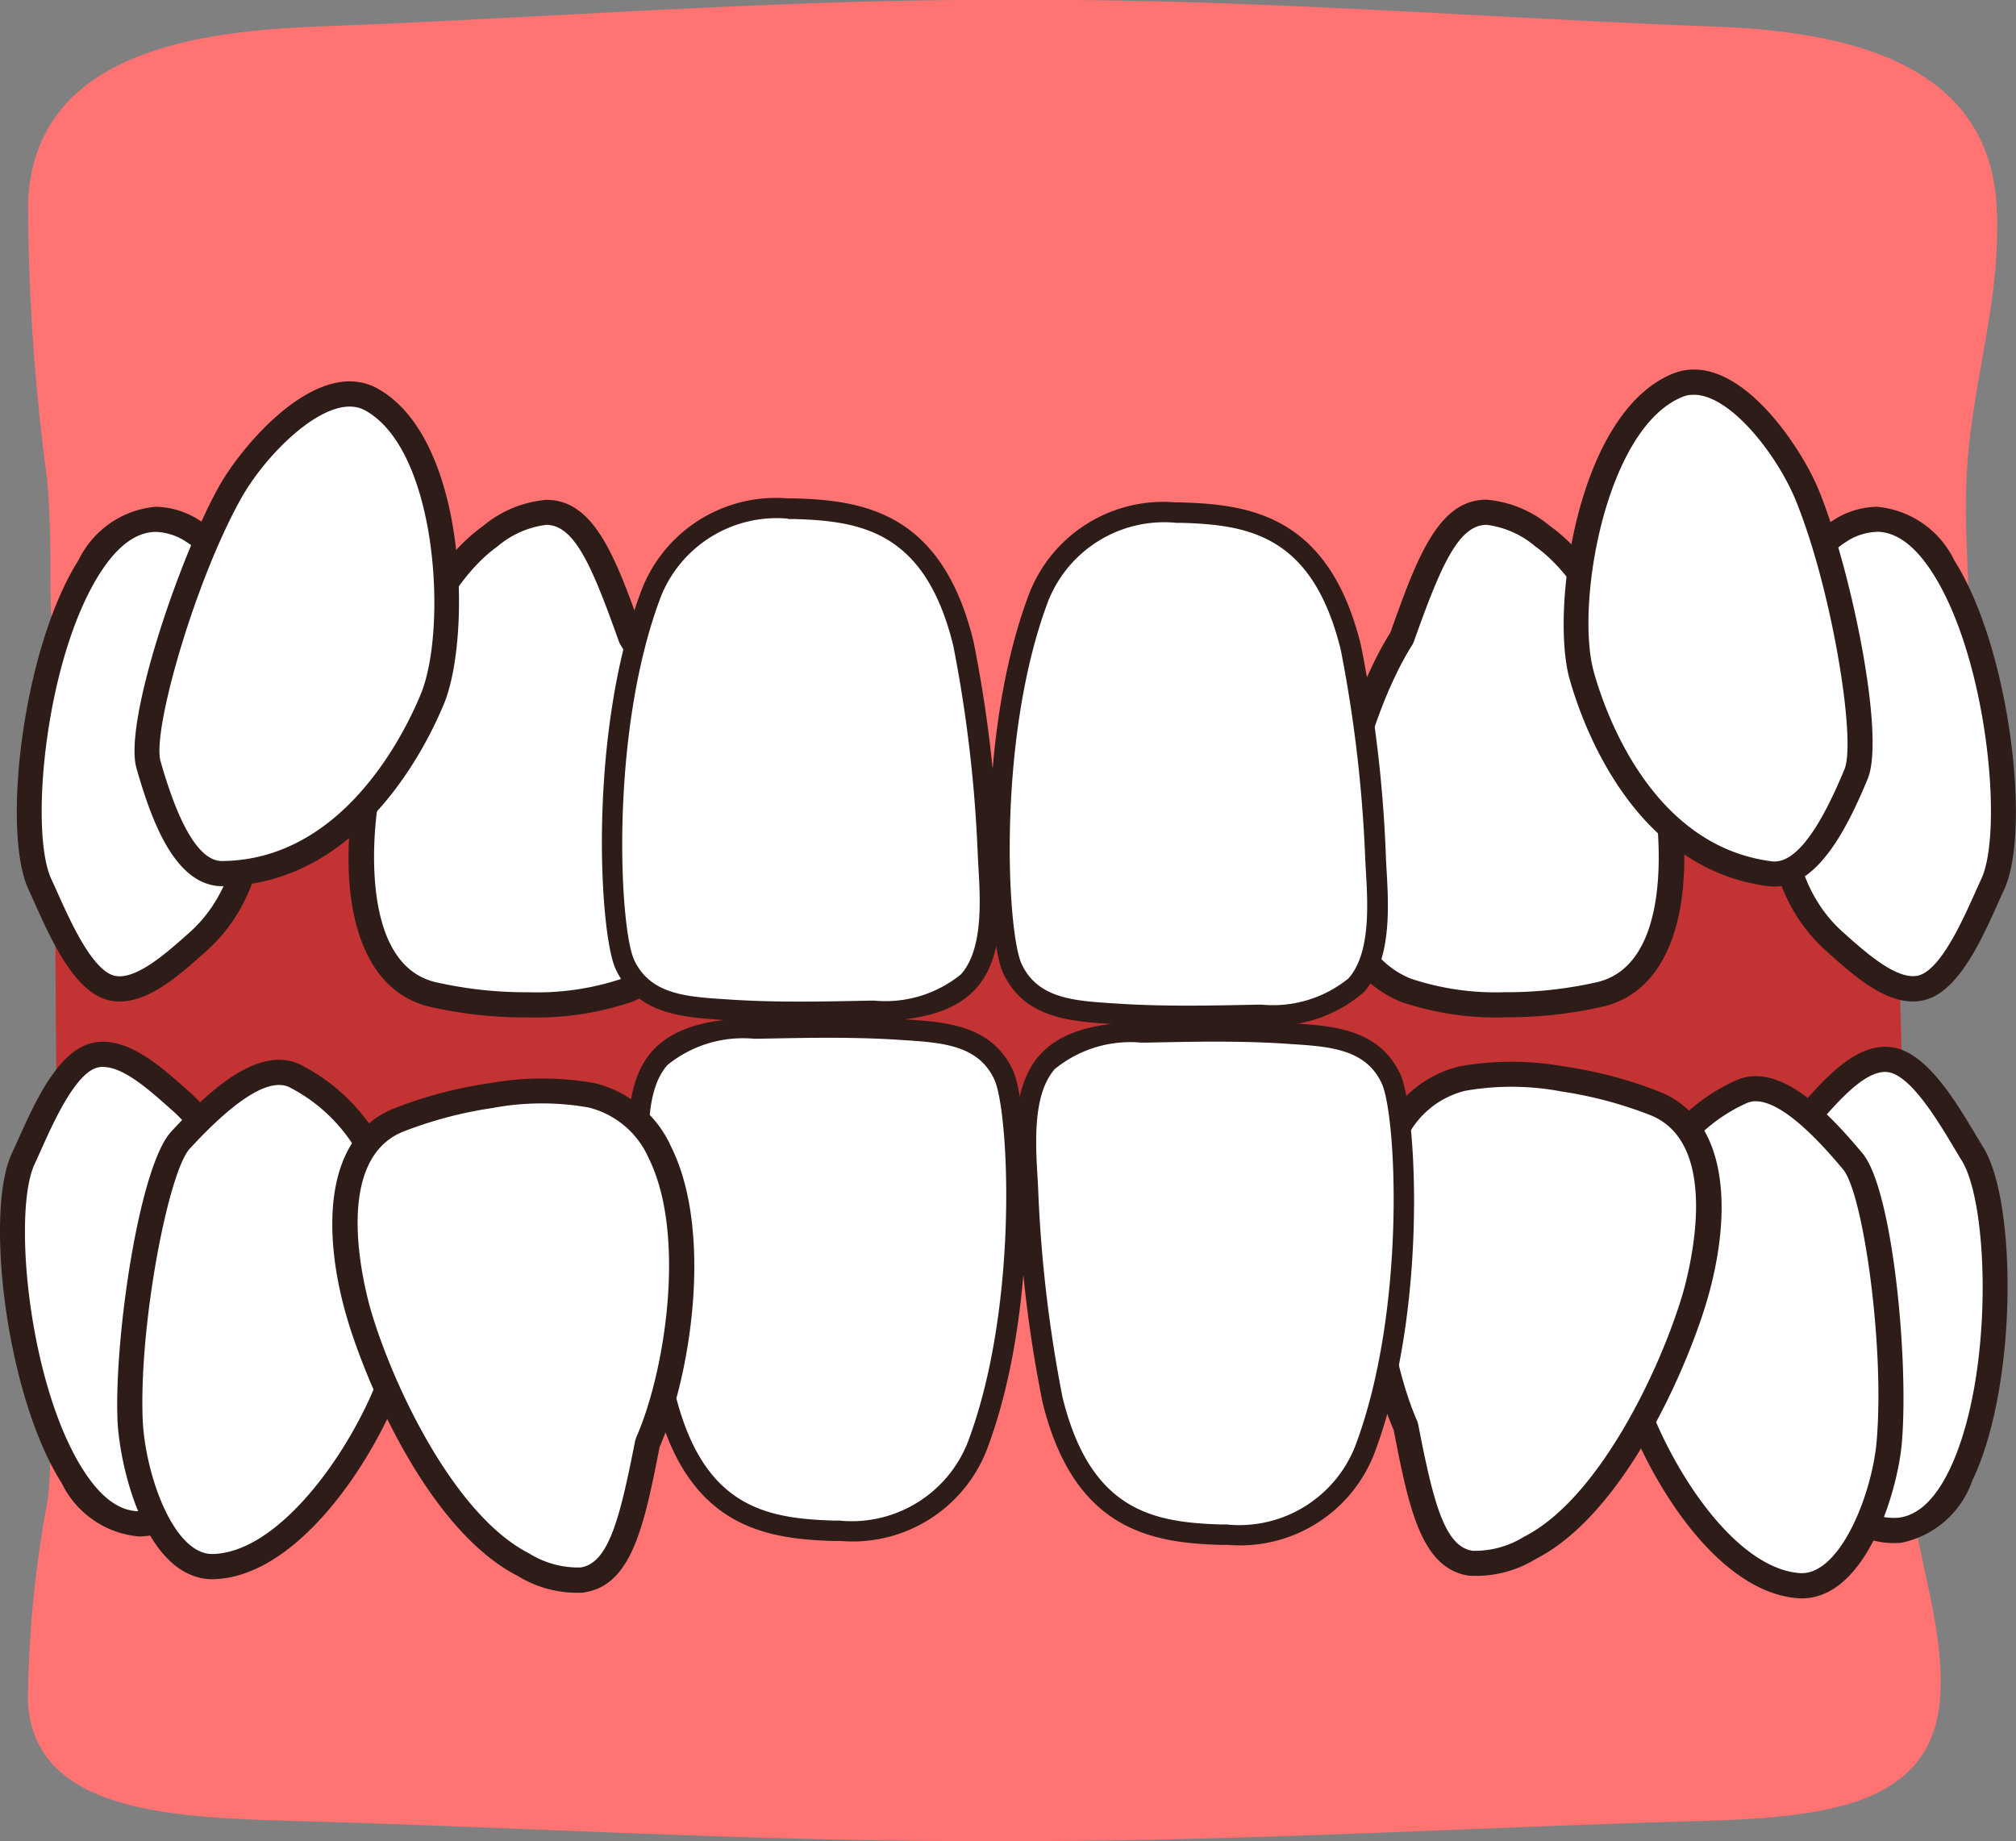
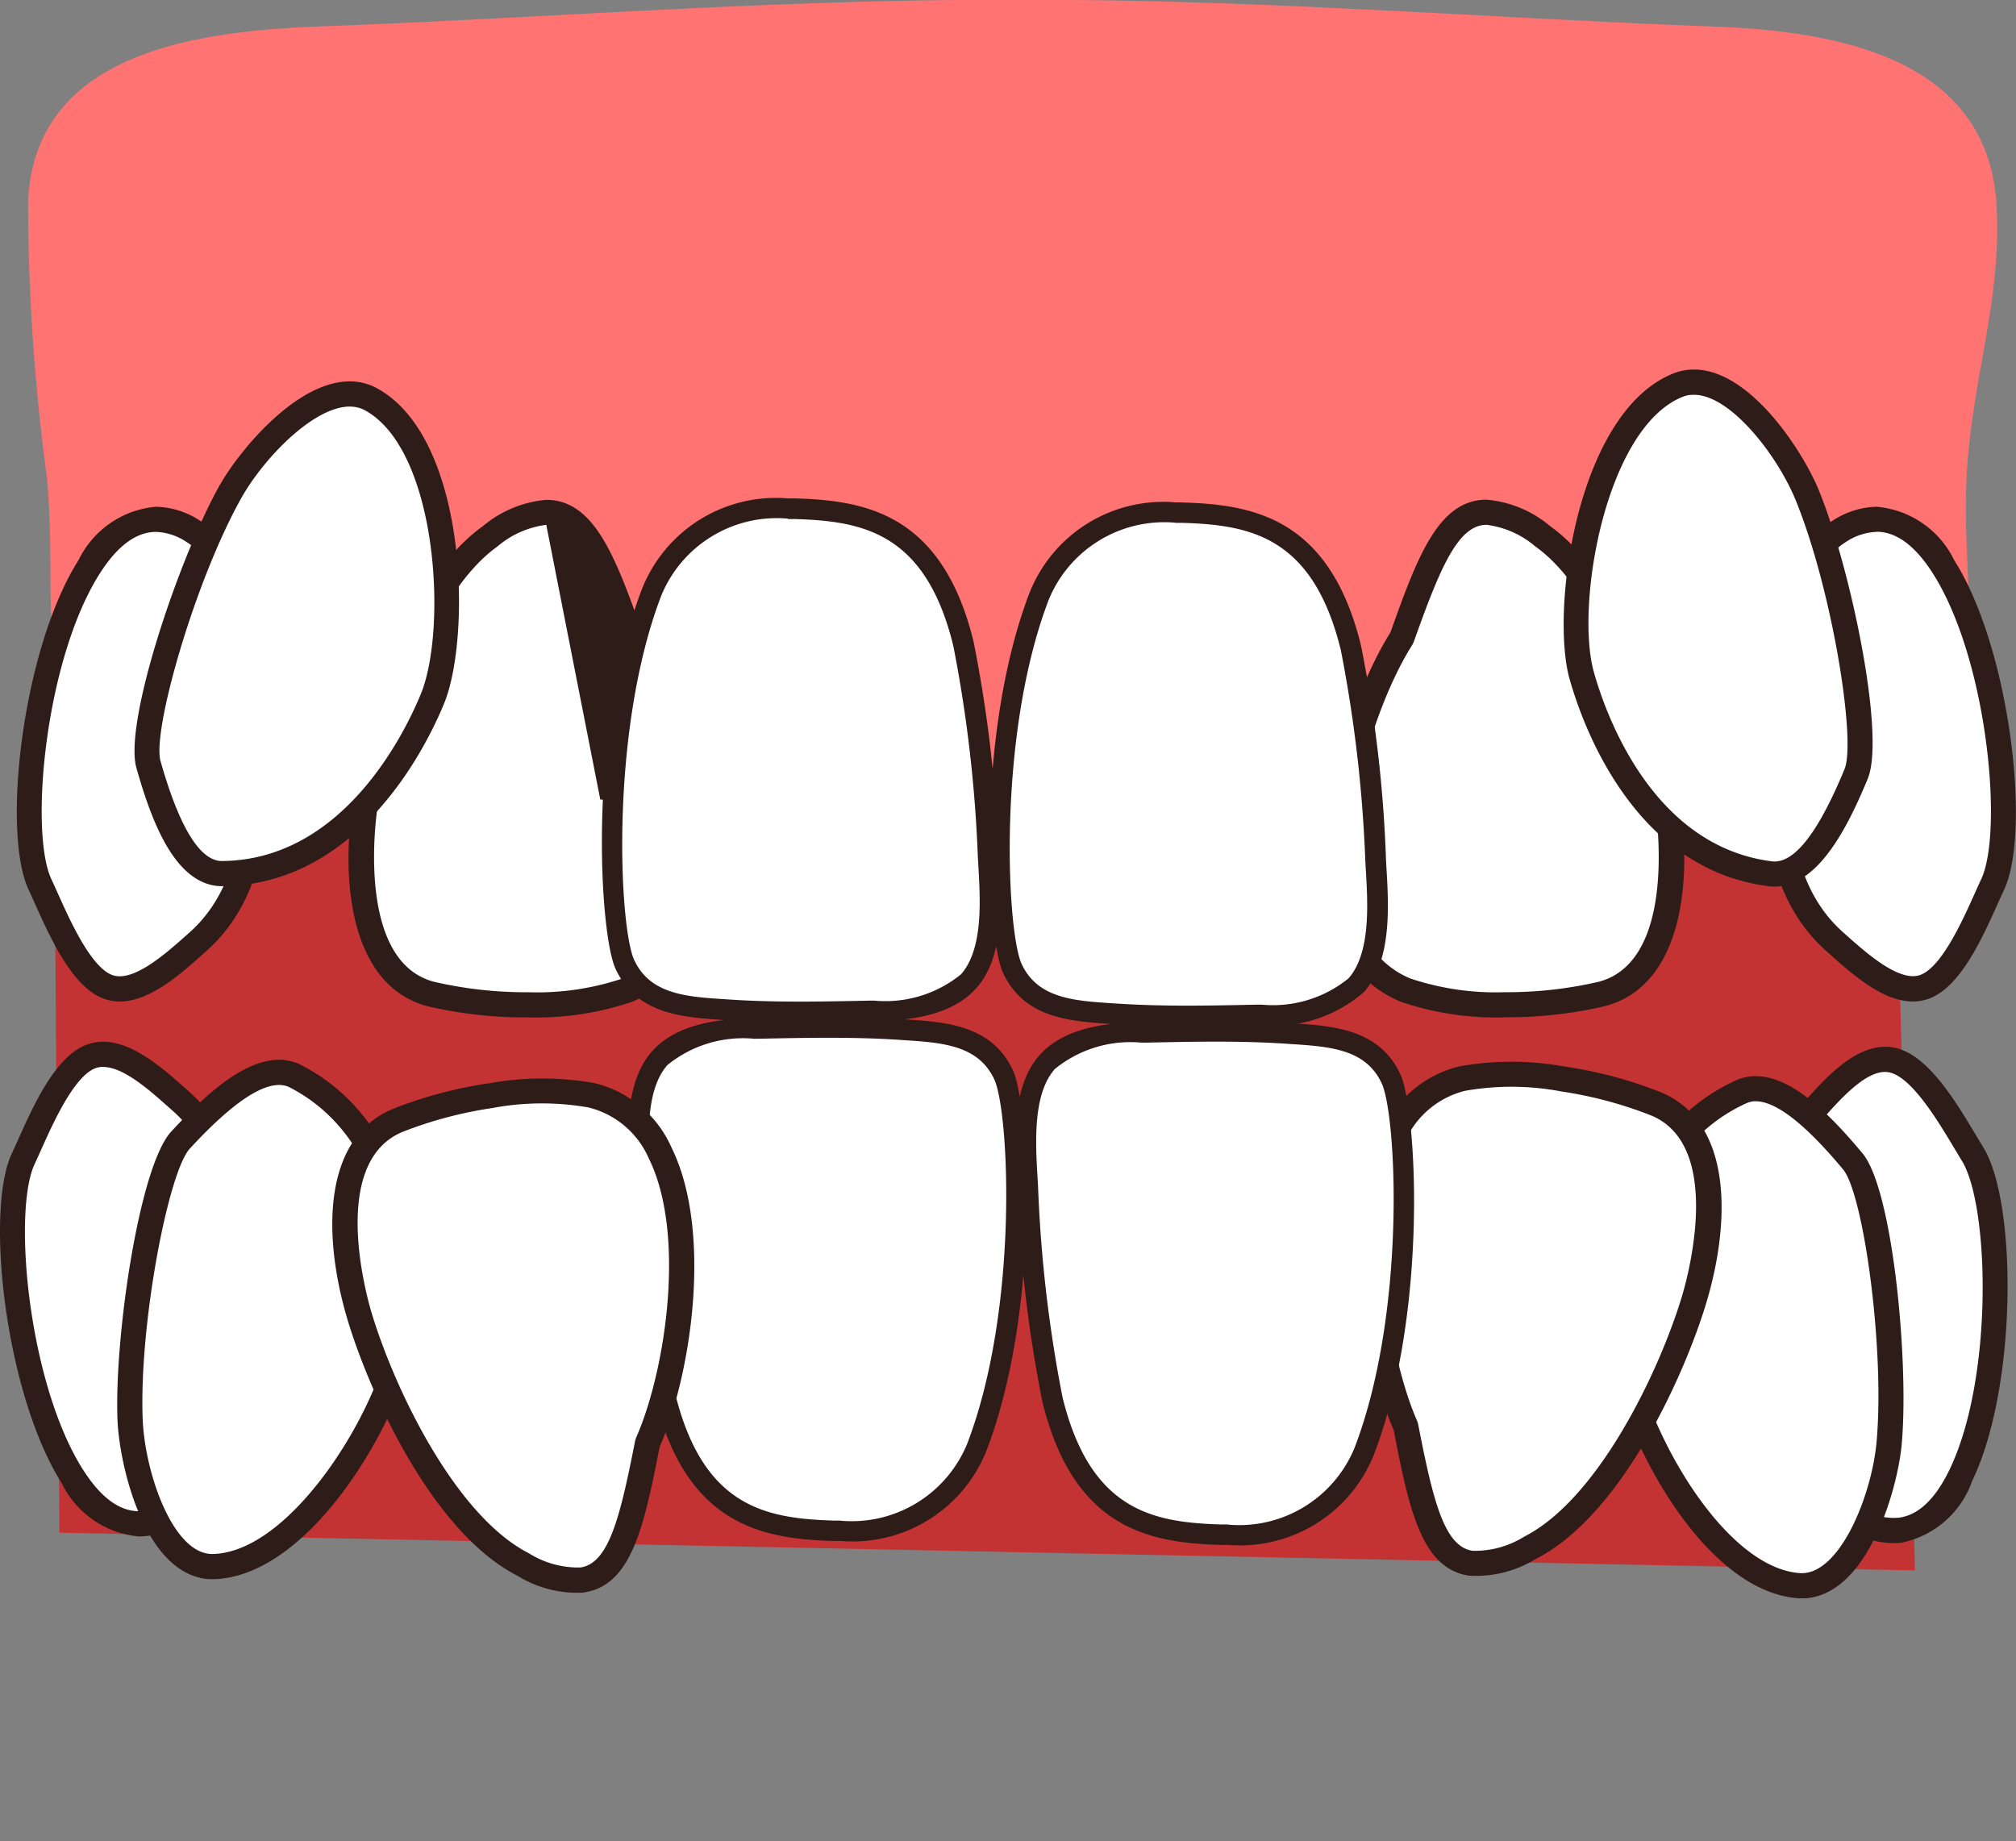
<svg xmlns="http://www.w3.org/2000/svg" width="73.454" height="67.079" viewBox="0 0 73.454 67.079">
  <rect x="0" y="0" width="73.454" height="67.079" fill="#808080" stroke="none" />
  <defs>
    <clipPath id="a">
      <rect width="73.454" height="67.079" fill="none" />
    </clipPath>
  </defs>
  <path d="M6.395,72.423l.229,33.461,67.609,1.375-.917-35.523Z" transform="translate(-4.46 -50.038)" fill="#c43333" />
  <g clip-path="url(#a)">
-     <path d="M4.028,157.613A41.152,41.152,0,0,0,3.306,165c.259,4.069,5.382,4.191,10.017,4.321,8.184.227,16.954.762,25.2.721h.3c8.243.04,17.012-.495,25.2-.721,4.635-.13,8.7-.481,8.957-4.55.153-2.394-.742-4.764-1.037-7.156-.6-4.9,3.848-7.407-5.9-9.089-5.455-.942-16.038-.675-27.22-.9v-.006l-.152,0-.152,0v.006c-11.182.228-21.765-.038-27.219.9-9.746,1.682-6.668,4.185-7.272,9.089" transform="translate(-2.289 -102.964)" fill="#ff7373" />
    <path d="M9.594,137.291c-.194,2.044-.161,5.163-2.113,6.383-4.732,2.958-6.939-9.99-5.588-12.871.5-1.076,1.342-3.251,2.424-3.708s2.411.808,3.313,1.6c2.418,2.139,2.24,5.668,1.963,8.59" transform="translate(-1.047 -88.584)" fill="#fff" />
    <path d="M5.073,143.511a3.464,3.464,0,0,1-2.825-1.945C.219,138.374-.567,131.68.432,129.552c.068-.144.141-.309.221-.485.565-1.26,1.338-2.985,2.44-3.449a1.683,1.683,0,0,1,.666-.133c1.086,0,2.179.973,2.978,1.682l.15.134C9.413,129.535,9.3,133.107,9,136.278c-.024.256-.045.528-.066.812-.159,2.106-.358,4.727-2.259,5.916a3.019,3.019,0,0,1-1.6.505M3.759,126.4a.8.8,0,0,0-.31.06c-.769.324-1.515,1.987-1.96,2.981-.082.182-.158.351-.227.5-.809,1.724-.231,8,1.761,11.133.954,1.5,1.984,1.894,3.168,1.154,1.508-.943,1.687-3.308,1.832-5.208.022-.289.042-.568.068-.829.28-2.947.394-6.255-1.81-8.2l-.152-.135c-.689-.613-1.632-1.452-2.369-1.452" transform="translate(0 -87.528)" fill="#2e1c18" />
    <path d="M25.635,138.468c-.2,2.538-3.558,8.62-6.944,8.712-1.943.052-2.963-3.472-3.034-5.373-.121-3.242.88-9.124,1.836-10.162,1-1.08,2.889-3,4.191-2.331,3.336,1.724,4.221,5.81,3.952,9.154" transform="translate(-10.913 -90.102)" fill="#fff" />
    <path d="M17.139,146.529c-2.1-.488-2.935-4.163-3-5.764-.113-3.025.794-9.227,1.956-10.489,1.267-1.373,2.9-2.907,4.345-2.572a1.68,1.68,0,0,1,.394.145c4.427,2.289,4.333,7.924,4.2,9.6-.209,2.6-3.606,9.03-7.39,9.133a2.066,2.066,0,0,1-.509-.051m3.1-17.933c-.734-.17-1.9.6-3.463,2.3-.772.837-1.844,6.353-1.715,9.833.073,1.969,1.109,4.974,2.564,4.933,3.02-.082,6.3-5.75,6.5-8.29.123-1.531.217-6.682-3.706-8.711a.784.784,0,0,0-.18-.067" transform="translate(-9.859 -89.043)" fill="#2e1c18" />
    <path d="M213.516,138.393c.431,2.007.763,5.109,2.844,6.091,5.046,2.384,5.723-10.732,4.045-13.435-.626-1.01-1.713-3.072-2.842-3.4s-2.3,1.084-3.1,1.981c-2.152,2.407-1.562,5.891-.944,8.762" transform="translate(-148.533 -89.005)" fill="#fff" />
    <path d="M216.766,144.158h0a3.027,3.027,0,0,1-1.651-.315c-2.028-.958-2.531-3.538-2.936-5.61-.055-.279-.107-.548-.161-.8-.67-3.115-1.2-6.649,1.051-9.163l.133-.151c.71-.8,1.682-1.892,2.761-2.019a1.716,1.716,0,0,1,.678.054c1.149.333,2.119,1.956,2.827,3.14.1.167.192.322.276.457,1.24,2,1.243,8.737-.4,12.146a3.462,3.462,0,0,1-2.577,2.26m-.7-17.147c-.731.086-1.57,1.029-2.182,1.719l-.136.152c-1.96,2.194-1.46,5.465-.838,8.359.055.257.109.531.165.817.365,1.87.82,4.2,2.427,4.956a2.123,2.123,0,0,0,1.152.234h0c.715-.084,1.34-.672,1.859-1.748,1.613-3.347,1.453-9.645.447-11.264-.087-.139-.181-.3-.284-.47-.559-.934-1.493-2.5-2.3-2.73a.789.789,0,0,0-.316-.024" transform="translate(-147.483 -87.948)" fill="#2e1c18" />
    <path d="M195.158,140.207c.077,2.544,3.121,8.787,6.5,9.048,1.938.148,3.133-3.32,3.3-5.215.282-3.232-.422-9.157-1.325-10.24-.941-1.129-2.735-3.146-4.069-2.538-3.418,1.556-4.506,5.592-4.405,8.945" transform="translate(-136.122 -91.48)" fill="#fff" />
    <path d="M201.08,148.628h0a2.042,2.042,0,0,1-.512.026c-3.773-.291-6.844-6.888-6.923-9.492-.05-1.677.138-7.312,4.674-9.376a1.659,1.659,0,0,1,.4-.125c1.456-.263,3.015,1.352,4.211,2.786,1.1,1.319,1.693,7.558,1.429,10.574-.14,1.6-1.16,5.224-3.279,5.606m-2.2-18.064a.8.8,0,0,0-.184.057c-4.02,1.83-4.184,6.98-4.137,8.514.077,2.548,3.065,8.373,6.077,8.605,1.451.111,2.636-2.835,2.807-4.8.3-3.469-.492-9.033-1.221-9.907-1.477-1.774-2.6-2.6-3.343-2.472" transform="translate(-135.067 -90.422)" fill="#2e1c18" />
    <path d="M168.554,129.56c-4.486,1.05-3.57,9.266-2.066,12.666.811,4.162,1.324,6.056,4.518,4.436,2.872-1.456,5.13-6.207,5.987-9.044.635-2.1,1.211-6.04-1.37-7.131a13.979,13.979,0,0,0-7.07-.927" transform="translate(-115.267 -90.261)" fill="#fff" />
    <path d="M167.733,146.612h0c-1.744-.265-2.187-2.487-2.737-5.308-1.149-2.643-1.925-7.872-.4-10.923a4.119,4.119,0,0,1,2.806-2.328,10.829,10.829,0,0,1,3.8.005,15.51,15.51,0,0,1,3.548.948c2.584,1.092,2.537,4.685,1.631,7.685-.761,2.519-3.04,7.707-6.219,9.319a4.14,4.14,0,0,1-2.43.6m3.332-17.649a9.777,9.777,0,0,0-3.458-.017,3.24,3.24,0,0,0-2.195,1.844c-1.386,2.781-.617,7.791.443,10.191l.031.1c.541,2.773.944,4.469,1.984,4.626a3.385,3.385,0,0,0,1.877-.512c2.693-1.364,4.917-5.99,5.756-8.767.168-.554,1.559-5.448-1.109-6.576a14.837,14.837,0,0,0-3.33-.887" transform="translate(-114.217 -89.201)" fill="#2e1c18" />
    <path d="M124.54,137.622c1.048,4.273,3.467,4.837,6.127,4.918,2.149.066,4.316-.638,5.241-3.064,1.935-5.08,1.532-12.336.967-13.545-.707-1.516-2.3-1.557-3.8-1.657-1.763-.117-3.547-.074-5.311-.036-1.119.023-2.591.149-3.42,1.084-.982,1.106-.783,3.191-.708,4.547a47.931,47.931,0,0,0,.9,7.752" transform="translate(-86.191 -86.631)" fill="#fff" />
    <path d="M129.617,122.961h0c.983,0,1.839.025,2.619.077l.18.012c1.482.1,3.162.205,3.934,1.861.593,1.269,1.03,8.622-.957,13.837a5.247,5.247,0,0,1-5.324,3.309c-.092,0-.185,0-.278,0-2.537-.077-5.338-.549-6.48-5.2a48.036,48.036,0,0,1-.913-7.822l-.016-.278c-.086-1.43-.2-3.389.817-4.537.908-1.023,2.45-1.185,3.692-1.211l.187,0c.843-.017,1.69-.035,2.537-.035m.453,18.345a4.547,4.547,0,0,0,4.624-2.827c1.884-4.944,1.52-12.093.978-13.253-.585-1.254-1.906-1.339-3.3-1.43l-.181-.012c-.762-.051-1.6-.076-2.57-.076h0c-.842,0-1.683.018-2.521.036l-.186,0a4.357,4.357,0,0,0-3.149.959c-.813.916-.708,2.7-.63,4l.016.28a49.534,49.534,0,0,0,.892,7.684c1.018,4.148,3.313,4.558,5.776,4.633.085,0,.17,0,.255,0" transform="translate(-85.327 -85.768)" fill="#2e1c18" />
    <path d="M77.871,137.152c1.048,4.273,3.467,4.838,6.128,4.919,2.148.065,4.316-.638,5.24-3.064,1.935-5.08,1.532-12.335.968-13.545-.707-1.515-2.3-1.557-3.8-1.657-1.763-.116-3.547-.073-5.311-.036-1.119.024-2.59.149-3.42,1.084-.982,1.106-.783,3.191-.708,4.547a47.881,47.881,0,0,0,.9,7.752" transform="translate(-53.639 -86.303)" fill="#fff" />
    <path d="M82.947,122.491h0c.983,0,1.84.025,2.619.077l.181.012c1.481.1,3.161.2,3.934,1.86.592,1.269,1.03,8.621-.957,13.836a5.246,5.246,0,0,1-5.324,3.31c-.092,0-.185,0-.277,0-2.537-.077-5.338-.548-6.48-5.2a48,48,0,0,1-.914-7.821l-.016-.278c-.085-1.43-.2-3.389.817-4.538.909-1.023,2.45-1.185,3.693-1.211l.186,0c.843-.018,1.69-.036,2.537-.036m.453,18.346a4.548,4.548,0,0,0,4.624-2.826c1.884-4.945,1.52-12.093.978-13.254-.585-1.254-1.906-1.339-3.3-1.43l-.182-.012c-.762-.05-1.6-.074-2.569-.074h0c-.842,0-1.683.018-2.521.035l-.187,0a4.361,4.361,0,0,0-3.149.958c-.812.917-.707,2.7-.629,4l.016.281a49.623,49.623,0,0,0,.893,7.684c1.018,4.147,3.312,4.558,5.775,4.633.086,0,.171,0,.255,0" transform="translate(-52.774 -85.44)" fill="#2e1c18" />
    <path d="M50.539,131.586c4.484,1.059,3.551,9.273,2.042,12.671-.818,4.16-1.335,6.053-4.527,4.427-2.869-1.461-5.119-6.215-5.971-9.054-.631-2.1-1.2-6.042,1.384-7.128a13.976,13.976,0,0,1,7.072-.916" transform="translate(-28.982 -91.673)" fill="#fff" />
    <path d="M49.206,148.64a4.14,4.14,0,0,1-2.428-.606c-3.177-1.617-5.445-6.811-6.2-9.331-.9-3-.941-6.6,1.645-7.683a15.627,15.627,0,0,1,3.551-.942,10.853,10.853,0,0,1,3.8,0,4.119,4.119,0,0,1,2.8,2.333c1.515,3.054.729,8.281-.426,10.922-.555,2.82-1,5.041-2.746,5.3m-3.3-17.654a14.924,14.924,0,0,0-3.331.88c-2.671,1.123-1.288,6.02-1.122,6.574.833,2.778,3.049,7.408,5.739,8.778a3.38,3.38,0,0,0,1.876.515c1.041-.155,1.448-1.85,1.993-4.622l.031-.1c1.065-2.4,1.843-7.407.462-10.19a3.242,3.242,0,0,0-2.191-1.848,9.792,9.792,0,0,0-3.458.011" transform="translate(-27.914 -90.614)" fill="#2e1c18" />
    <path d="M74,16.513c.3-3.178,1.19-5.765,1.037-8.947-.259-5.406-5.7-6.431-10.332-6.6C56.521.661,47.752-.051,39.509,0h-.3c-8.243-.054-17.012.658-25.2.959-4.635.172-10.445.969-10.7,6.374a76.178,76.178,0,0,0,.688,10.084c.6,6.516-1.752,8.933,7.994,11.168,5.455,1.25,16.038.9,27.22,1.2V29.8l.152,0,.152,0v-.008c11.182-.3,21.765.05,27.219-1.2C76.475,26.354,73.4,23.029,74,16.513" transform="translate(-2.286 0)" fill="#ff7373" />
    <path d="M214.226,69.374c.194-2.044.161-5.162,2.113-6.382,4.733-2.958,6.939,9.99,5.588,12.87-.5,1.075-1.342,3.251-2.425,3.707s-2.411-.807-3.313-1.6c-2.418-2.139-2.24-5.667-1.963-8.59" transform="translate(-149.318 -43.634)" fill="#fff" />
    <path d="M217.965,79.067c-1.086,0-2.179-.972-2.978-1.682l-.15-.134c-2.526-2.234-2.417-5.806-2.116-8.977.025-.257.045-.528.066-.812.16-2.106.358-4.727,2.259-5.916a3.031,3.031,0,0,1,1.6-.505,3.463,3.463,0,0,1,2.825,1.945c2.029,3.193,2.815,9.887,1.817,12.014-.067.144-.141.309-.221.486-.564,1.259-1.339,2.985-2.44,3.449a1.7,1.7,0,0,1-.667.132m-1.314-17.11a2.133,2.133,0,0,0-1.117.366c-1.508.943-1.687,3.308-1.831,5.208-.022.29-.043.568-.068.829-.279,2.947-.394,6.255,1.81,8.2l.152.135c.794.707,1.949,1.7,2.679,1.391.77-.324,1.515-1.987,1.96-2.98.082-.182.157-.351.227-.5.809-1.724.231-8-1.761-11.133-.641-1.009-1.331-1.521-2.051-1.521" transform="translate(-148.27 -42.577)" fill="#2e1c18" />
    <path d="M163.607,79.118c-4.278-1.711-2.139-9.7-.142-12.834,1.426-3.992,2.217-5.788,5.133-3.707,2.621,1.87,4.142,6.906,4.563,9.839.312,2.172.29,6.153-2.425,6.844a13.971,13.971,0,0,1-7.129-.142" transform="translate(-112.388 -43.039)" fill="#fff" />
    <path d="M166.148,79.054a10.824,10.824,0,0,1-3.762-.566,4.119,4.119,0,0,1-2.425-2.722c-1.045-3.245.505-8.3,2.038-10.739.966-2.706,1.737-4.837,3.5-4.837a4.14,4.14,0,0,1,2.312.958c2.9,2.07,4.376,7.542,4.75,10.147.446,3.1-.047,6.661-2.765,7.353a15.6,15.6,0,0,1-3.651.4M165.5,61.107c-1.052,0-1.706,1.615-2.656,4.277l-.045.091c-1.409,2.214-2.92,7.052-1.967,10.009a3.244,3.244,0,0,0,1.893,2.152,9.771,9.771,0,0,0,3.422.5,14.873,14.873,0,0,0,3.424-.376c2.808-.715,2.166-5.762,2.083-6.335-.412-2.871-1.918-7.778-4.375-9.531a3.39,3.39,0,0,0-1.779-.788" transform="translate(-111.338 -41.984)" fill="#2e1c18" />
    <path d="M11.624,69.374c-.194-2.044-.162-5.162-2.112-6.382-4.733-2.958-6.939,9.99-5.588,12.87.5,1.075,1.342,3.251,2.424,3.707s2.411-.807,3.313-1.6c2.419-2.139,2.24-5.667,1.963-8.59" transform="translate(-2.463 -43.634)" fill="#fff" />
    <path d="M5.789,79.067h0a1.7,1.7,0,0,1-.667-.132c-1.1-.464-1.875-2.19-2.44-3.449-.08-.178-.153-.342-.221-.486-1-2.127-.212-8.821,1.817-12.014A3.464,3.464,0,0,1,7.1,61.041a3.032,3.032,0,0,1,1.6.505c1.9,1.188,2.1,3.809,2.259,5.916.022.284.042.556.066.812.3,3.171.411,6.743-2.115,8.977l-.15.134c-.8.71-1.892,1.682-2.978,1.682M7.1,61.957c-.72,0-1.41.511-2.051,1.521-1.992,3.135-2.57,9.408-1.761,11.133.07.149.145.317.227.5.445.993,1.191,2.656,1.96,2.98.732.308,1.886-.684,2.679-1.39l.152-.135c2.2-1.949,2.09-5.257,1.81-8.2-.025-.262-.046-.54-.068-.83-.144-1.9-.323-4.265-1.832-5.208A2.131,2.131,0,0,0,7.1,61.957" transform="translate(-1.416 -42.577)" fill="#2e1c18" />
    <path d="M53.2,79.118c4.278-1.711,2.139-9.7.142-12.834-1.426-3.992-2.217-5.788-5.133-3.707-2.621,1.87-4.141,6.906-4.563,9.839-.312,2.172-.291,6.153,2.424,6.844a13.971,13.971,0,0,0,7.129-.142" transform="translate(-30.351 -43.039)" fill="#fff" />
-     <path d="M48.54,79.054h0a15.6,15.6,0,0,1-3.651-.4c-2.718-.692-3.211-4.252-2.765-7.353.375-2.6,1.849-8.077,4.751-10.147a4.141,4.141,0,0,1,2.312-.958c1.764,0,2.536,2.131,3.5,4.837,1.533,2.441,3.084,7.494,2.038,10.739A4.118,4.118,0,0,1,52.3,78.488a10.826,10.826,0,0,1-3.762.566m.647-17.947a3.389,3.389,0,0,0-1.779.788c-2.458,1.753-3.963,6.66-4.375,9.531-.083.573-.724,5.62,2.083,6.335a14.865,14.865,0,0,0,3.424.376,9.77,9.77,0,0,0,3.422-.5,3.244,3.244,0,0,0,1.893-2.152c.953-2.957-.558-7.8-1.967-10.009l-.045-.091c-.95-2.662-1.6-4.277-2.655-4.277" transform="translate(-29.281 -41.984)" fill="#2e1c18" />
+     <path d="M48.54,79.054h0a15.6,15.6,0,0,1-3.651-.4c-2.718-.692-3.211-4.252-2.765-7.353.375-2.6,1.849-8.077,4.751-10.147a4.141,4.141,0,0,1,2.312-.958c1.764,0,2.536,2.131,3.5,4.837,1.533,2.441,3.084,7.494,2.038,10.739A4.118,4.118,0,0,1,52.3,78.488a10.826,10.826,0,0,1-3.762.566m.647-17.947a3.389,3.389,0,0,0-1.779.788c-2.458,1.753-3.963,6.66-4.375,9.531-.083.573-.724,5.62,2.083,6.335a14.865,14.865,0,0,0,3.424.376,9.77,9.77,0,0,0,3.422-.5,3.244,3.244,0,0,0,1.893-2.152l-.045-.091c-.95-2.662-1.6-4.277-2.655-4.277" transform="translate(-29.281 -41.984)" fill="#2e1c18" />
    <path d="M86.538,66.2c-1.048-4.273-3.466-4.837-6.127-4.918-2.149-.066-4.316.637-5.241,3.063-1.935,5.08-1.532,12.336-.967,13.545.707,1.516,2.3,1.557,3.8,1.657,1.763.118,3.548.074,5.311.037,1.119-.023,2.591-.149,3.42-1.085.982-1.106.783-3.191.708-4.547a47.939,47.939,0,0,0-.9-7.752" transform="translate(-51.433 -42.739)" fill="#fff" />
    <path d="M79.739,79.129h0c-.983,0-1.84-.024-2.619-.076l-.181-.012c-1.482-.1-3.162-.2-3.934-1.86-.593-1.269-1.03-8.622.957-13.836a5.245,5.245,0,0,1,5.323-3.309c.093,0,.185,0,.278,0,2.537.077,5.338.549,6.48,5.2a48.021,48.021,0,0,1,.913,7.821l.016.278c.086,1.43.2,3.389-.818,4.538-.907,1.023-2.45,1.184-3.692,1.21l-.187,0c-.843.018-1.69.035-2.537.035m-.454-18.345a4.547,4.547,0,0,0-4.624,2.827c-1.884,4.944-1.52,12.093-.978,13.254.585,1.254,1.906,1.339,3.3,1.429l.181.012c.762.051,1.6.075,2.57.075h0c.842,0,1.683-.018,2.521-.035l.186,0a4.362,4.362,0,0,0,3.149-.959c.813-.917.707-2.7.63-4l-.016-.281a49.54,49.54,0,0,0-.893-7.683C84.3,61.273,82,60.862,79.541,60.788c-.085,0-.17,0-.255,0" transform="translate(-50.575 -41.876)" fill="#2e1c18" />
    <path d="M133.209,66.667c-1.048-4.273-3.467-4.837-6.128-4.918-2.148-.065-4.316.637-5.24,3.064-1.935,5.079-1.531,12.335-.968,13.544.707,1.516,2.3,1.557,3.8,1.657,1.763.116,3.547.073,5.311.036,1.119-.023,2.591-.149,3.42-1.085.982-1.106.783-3.191.708-4.547a47.882,47.882,0,0,0-.9-7.752" transform="translate(-83.987 -43.068)" fill="#fff" />
    <path d="M126.409,79.6h0c-.983,0-1.84-.025-2.619-.076l-.18-.012c-1.481-.1-3.161-.2-3.934-1.86-.592-1.269-1.029-8.621.957-13.836a5.246,5.246,0,0,1,5.324-3.31c.092,0,.185,0,.277.005,2.537.077,5.338.549,6.48,5.2a48.019,48.019,0,0,1,.914,7.82l.015.278c.085,1.43.2,3.389-.817,4.537a4.985,4.985,0,0,1-3.693,1.211l-.187,0c-.843.018-1.69.036-2.537.036m-.453-18.345a4.549,4.549,0,0,0-4.625,2.826c-1.883,4.943-1.519,12.092-.978,13.253.585,1.254,1.906,1.339,3.3,1.43l.182.011c.762.051,1.6.075,2.569.075h0c.842,0,1.683-.018,2.521-.035l.187,0a4.361,4.361,0,0,0,3.149-.958c.812-.917.707-2.7.629-4l-.016-.281a49.638,49.638,0,0,0-.893-7.683c-1.018-4.147-3.312-4.559-5.775-4.633-.085,0-.171,0-.255,0" transform="translate(-83.128 -42.202)" fill="#2e1c18" />
    <path d="M190.053,56.715c-.685-2.452.363-9.319,3.51-10.574,1.805-.72,3.979,2.236,4.7,4,1.232,3,2.324,8.866,1.785,10.169-.562,1.359-1.674,3.818-3.128,3.635-3.726-.467-5.967-4-6.87-7.227" transform="translate(-132.426 -32.107)" fill="#fff" />
    <path d="M196.238,63.338a1.677,1.677,0,0,1-.419,0c-4.945-.62-6.8-5.942-7.254-7.558-.7-2.509.267-9.721,3.781-11.123a2.01,2.01,0,0,1,.5-.128c2.137-.266,4.192,2.893,4.8,4.375,1.15,2.8,2.44,8.933,1.785,10.519-.714,1.726-1.722,3.731-3.189,3.914m-3.283-17.9a1.111,1.111,0,0,0-.27.07c-2.806,1.12-3.923,7.57-3.238,10.025.413,1.479,2.1,6.346,6.485,6.9.812.1,1.689-1.037,2.648-3.355.436-1.051-.463-6.6-1.786-9.821-.7-1.7-2.5-3.981-3.839-3.814" transform="translate(-131.379 -31.049)" fill="#2e1c18" />
    <path d="M28.119,58.559c.966-2.354.728-9.3-2.25-10.911-1.709-.927-4.214,1.754-5.138,3.418-1.575,2.836-3.345,8.533-2.962,9.891.4,1.414,1.216,3.987,2.681,3.975,3.755-.027,6.393-3.27,7.668-6.374" transform="translate(-12.357 -33.103)" fill="#fff" />
    <path d="M18.983,64.285h0c-1.436-.353-2.2-2.463-2.71-4.26-.466-1.651,1.533-7.592,3-10.239.778-1.4,3.188-4.3,5.279-3.783a1.992,1.992,0,0,1,.478.185c3.327,1.8,3.444,9.079,2.455,11.488-.637,1.553-3.106,6.62-8.089,6.658a1.658,1.658,0,0,1-.417-.049m5.353-17.391c-1.311-.322-3.364,1.726-4.259,3.338-1.691,3.044-3.231,8.45-2.921,9.545C17.782,62,18.47,63.215,19.2,63.395a.749.749,0,0,0,.191.023c4.417-.033,6.664-4.67,7.247-6.09.968-2.357.613-8.895-2.044-10.335a1.054,1.054,0,0,0-.259-.1" transform="translate(-11.303 -32.046)" fill="#2e1c18" />
  </g>
</svg>